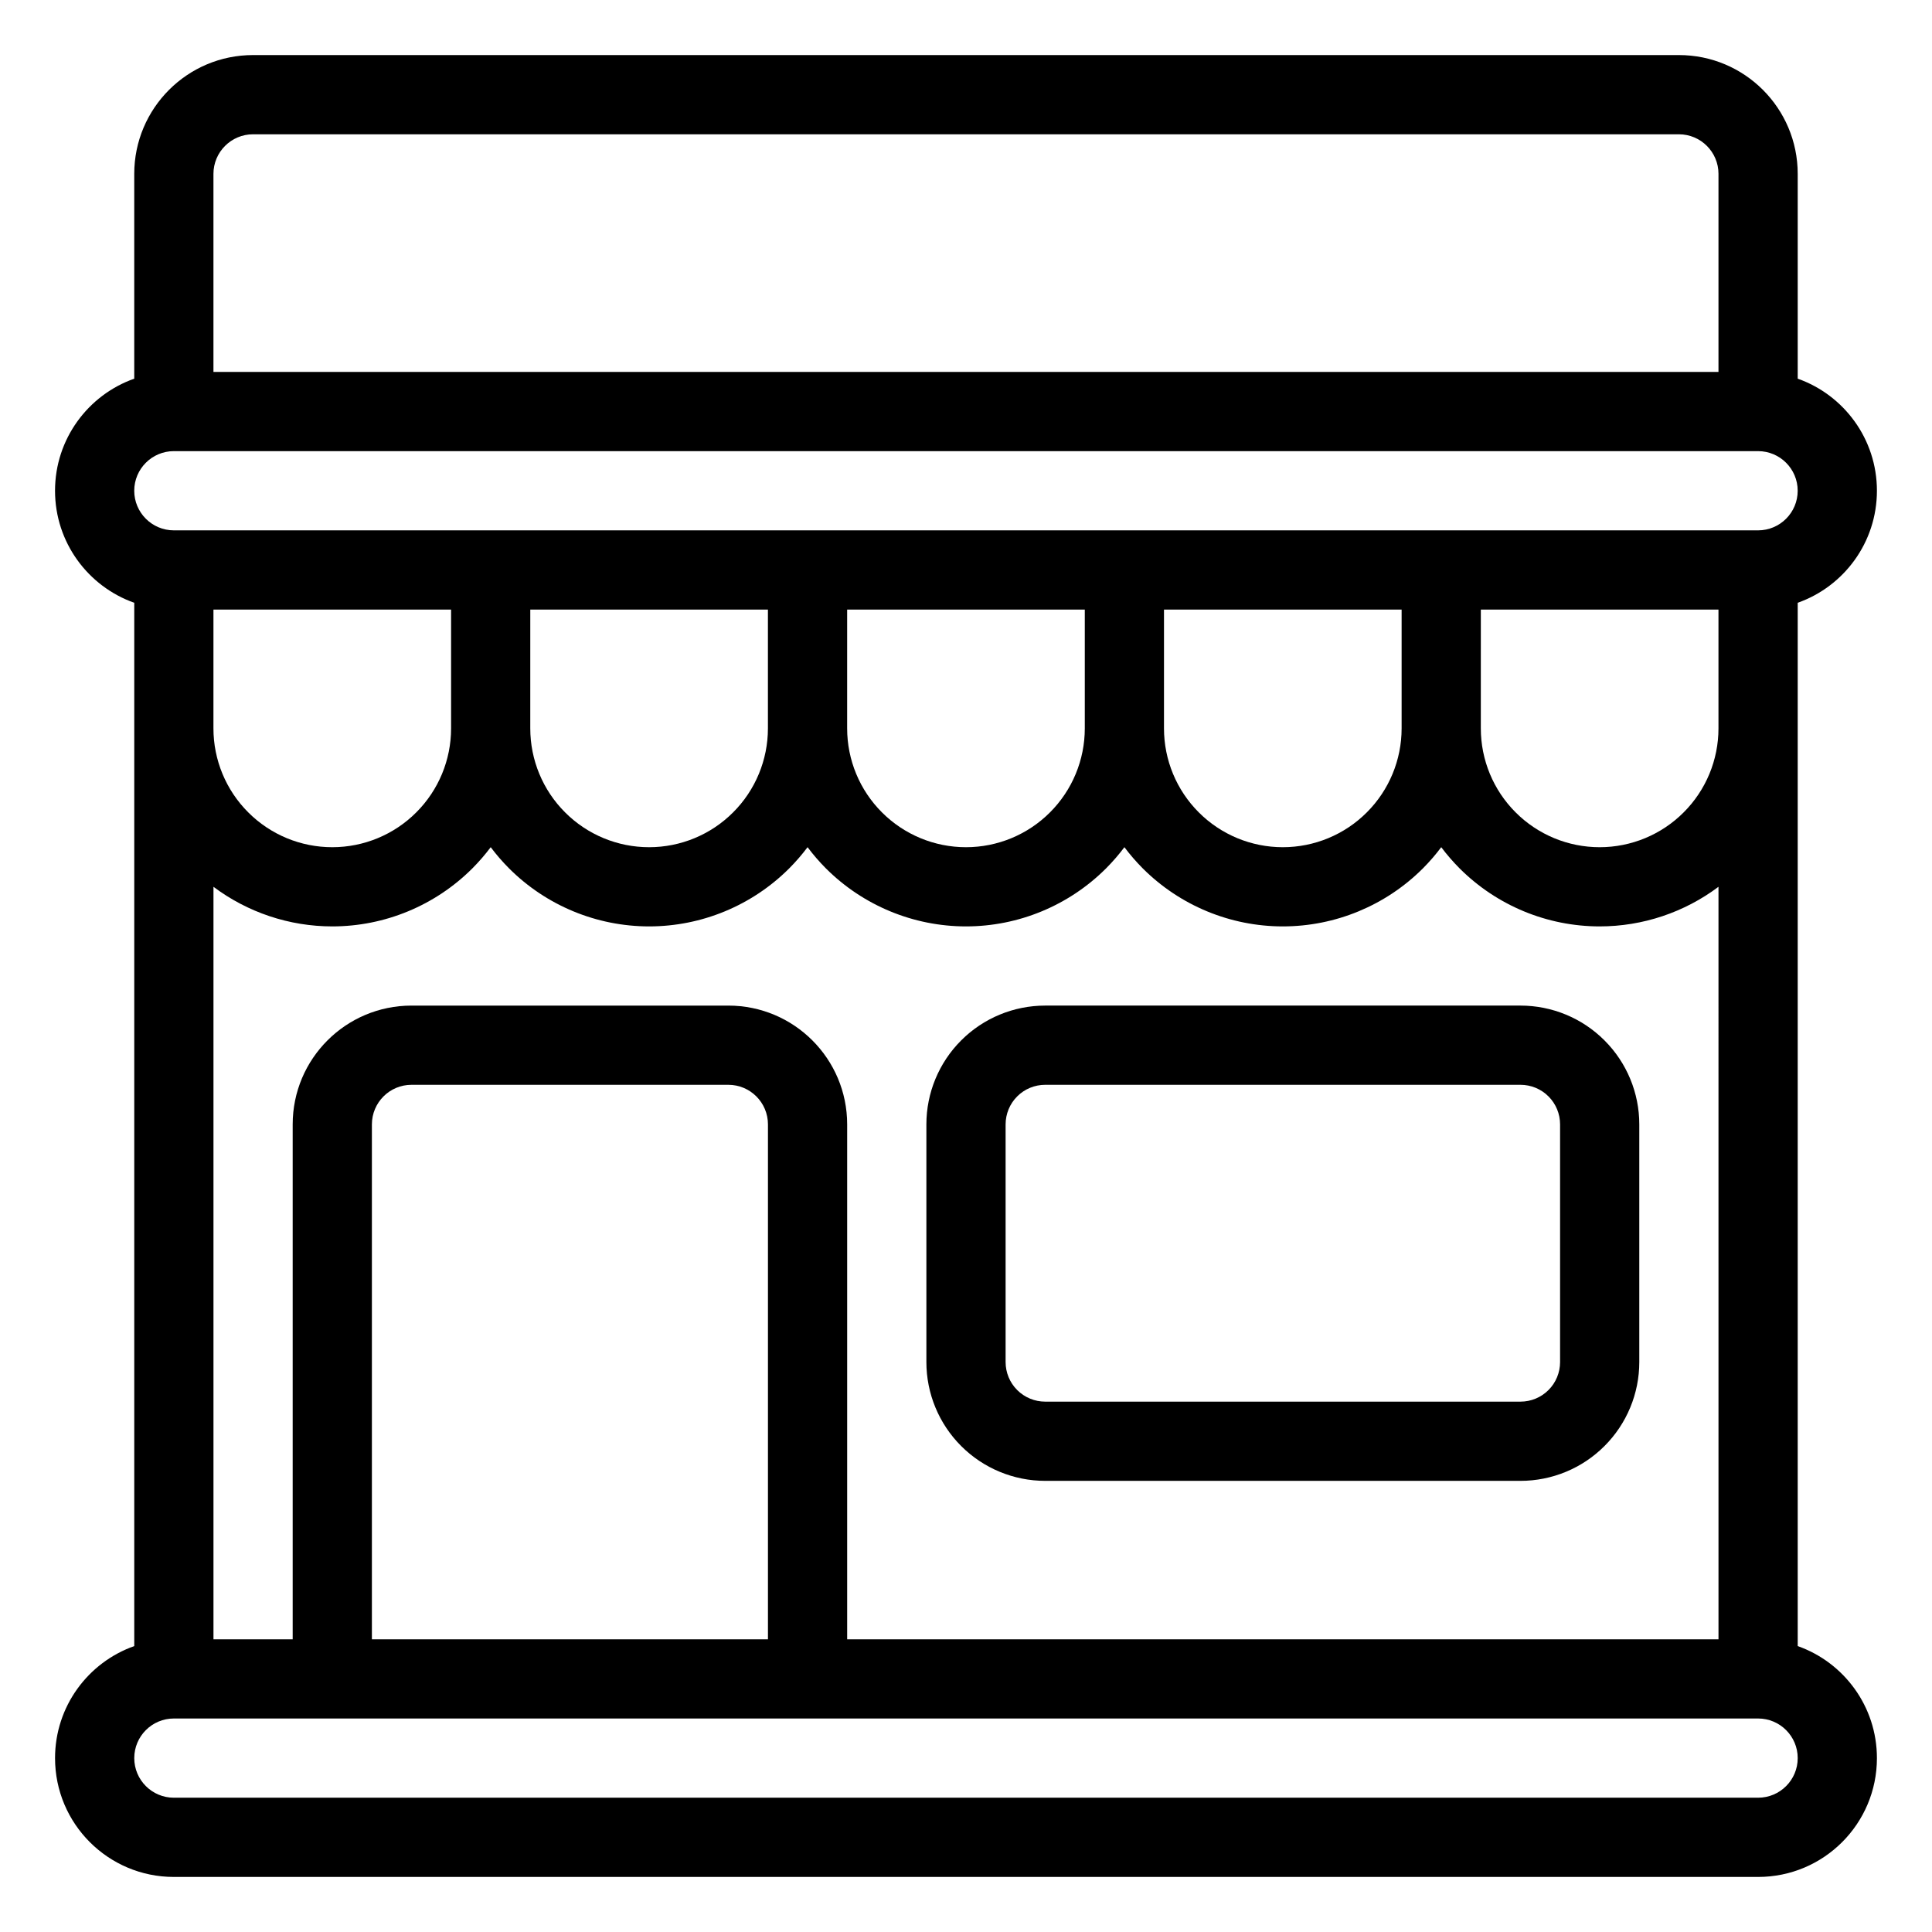
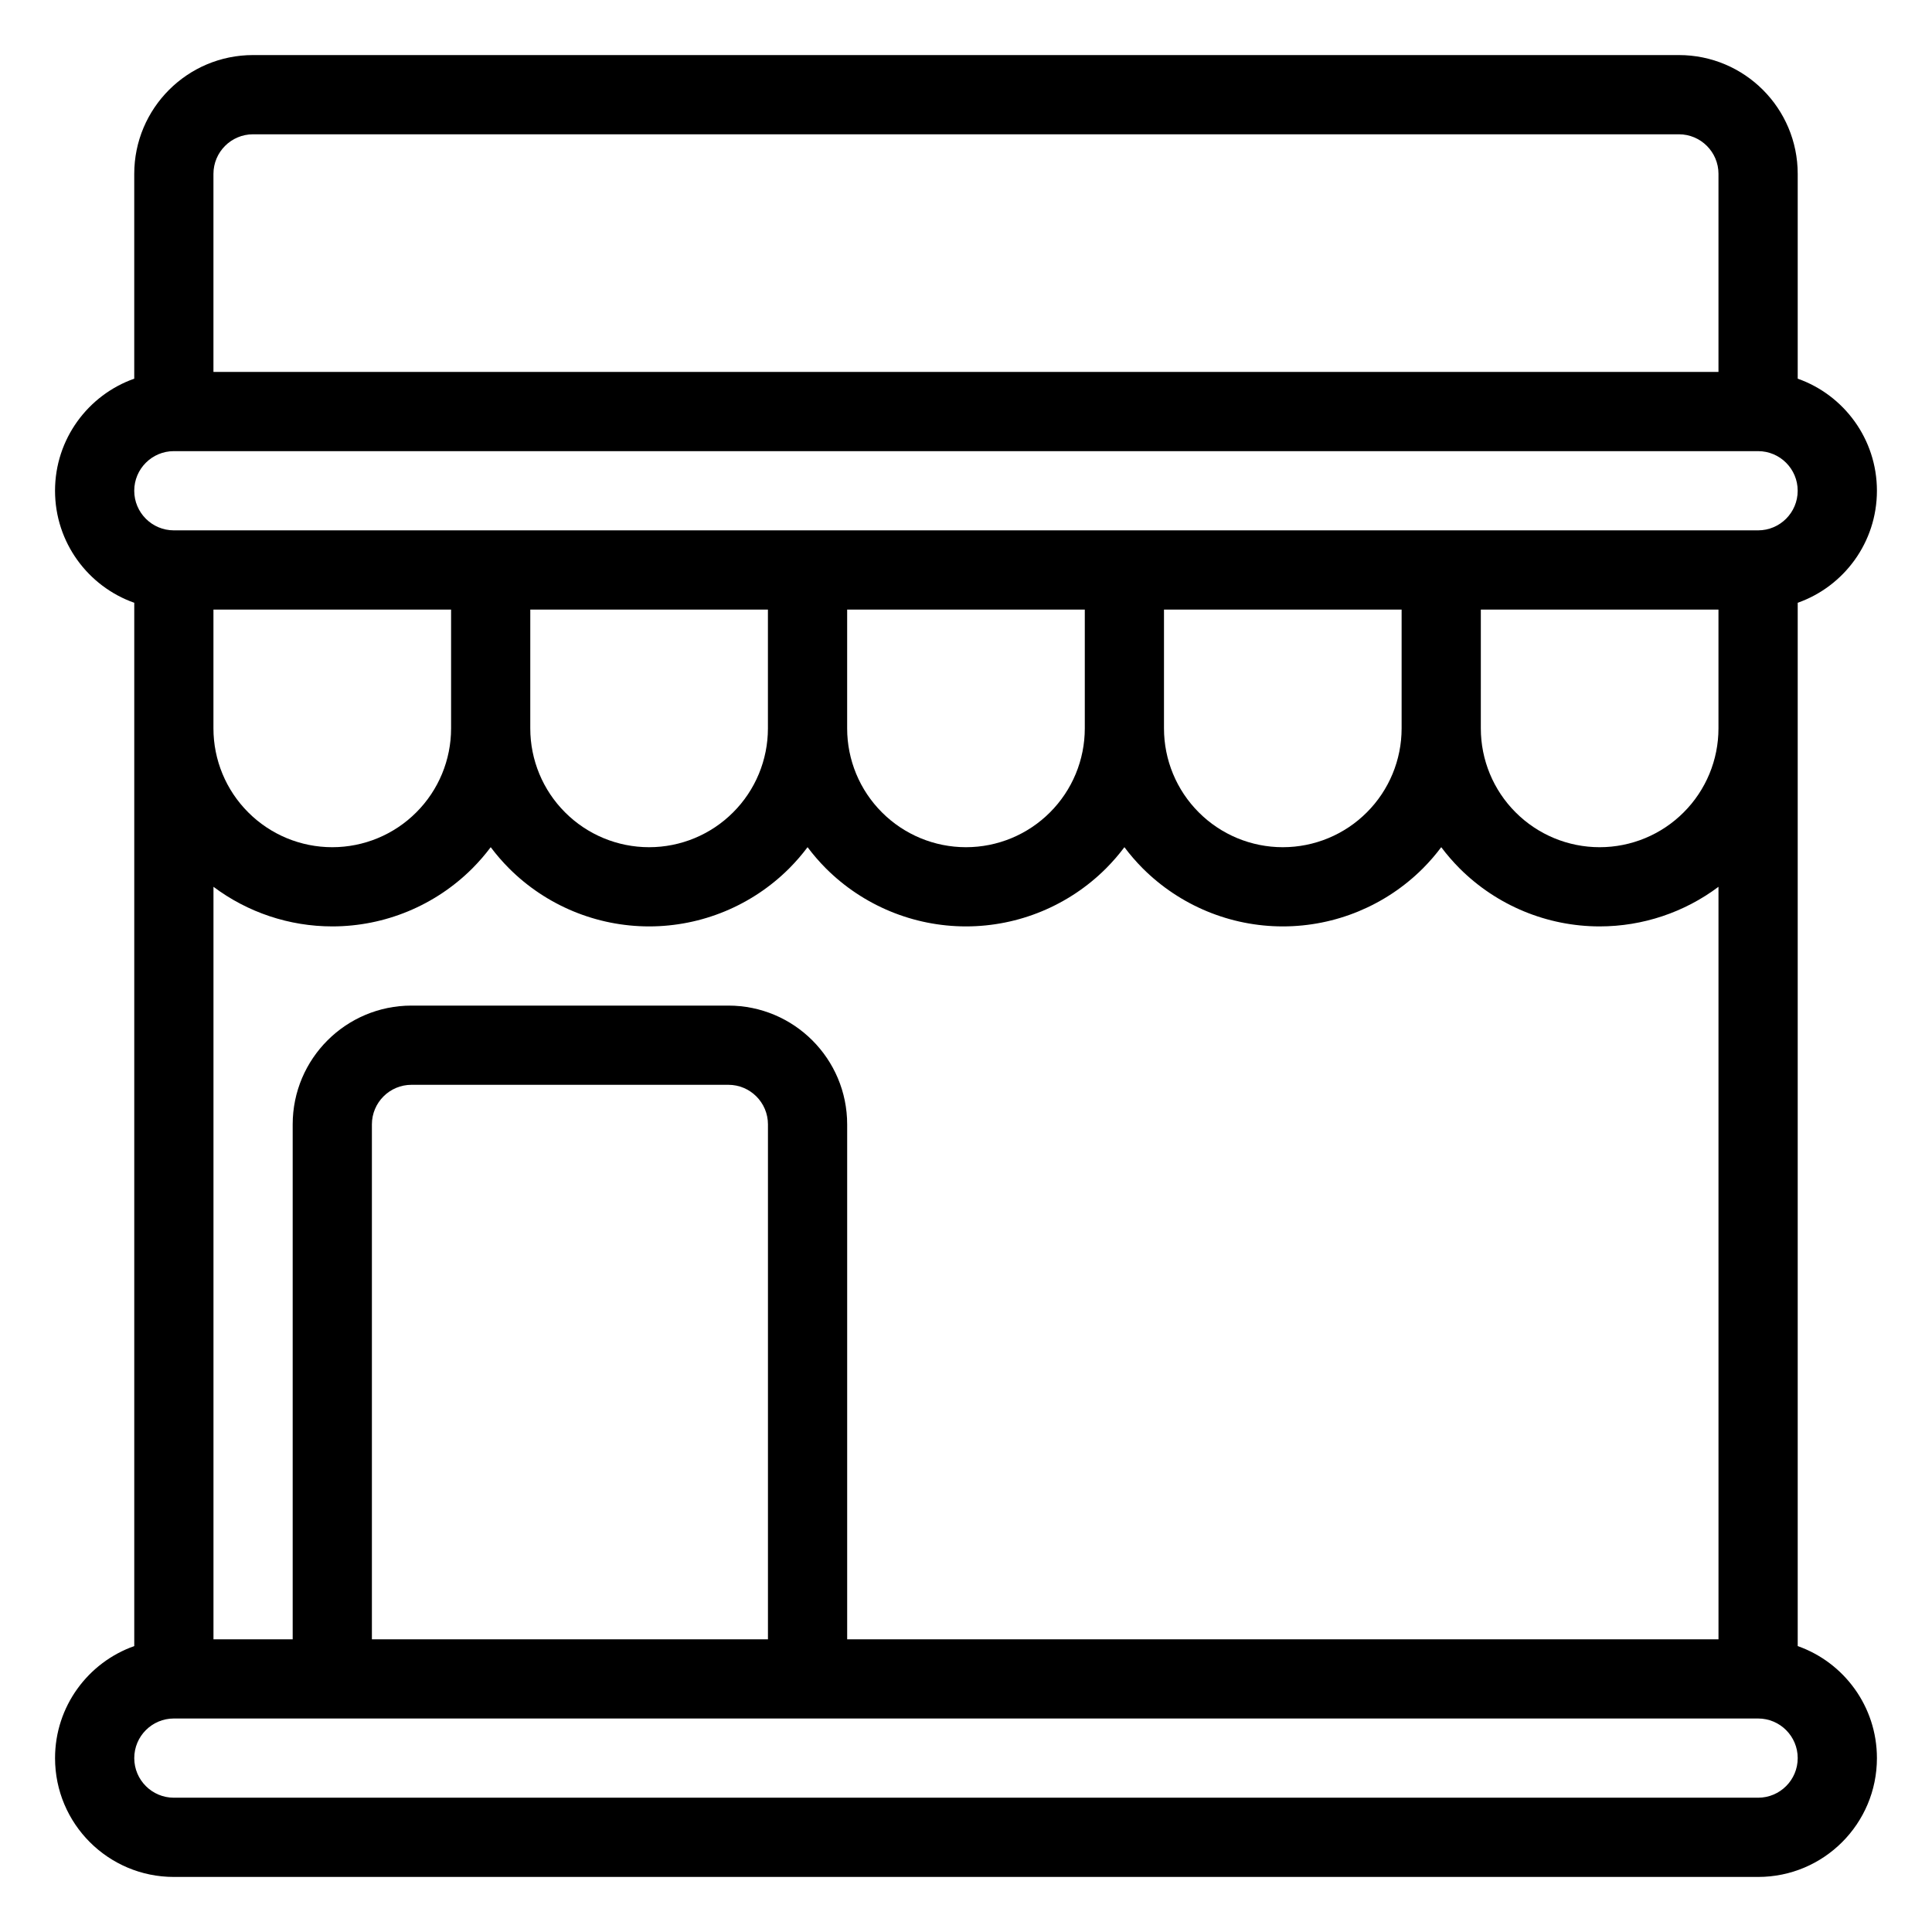
<svg xmlns="http://www.w3.org/2000/svg" fill="#000000" width="800px" height="800px" version="1.1" viewBox="144 144 512 512">
  <g fill-rule="evenodd">
    <path d="m179.58 303.74v276.49c-12.227 4.312-20.992 15.984-20.992 29.691 0 17.395 14.098 31.488 31.488 31.488h419.84c17.395 0 31.488-14.094 31.488-31.488 0-13.707-8.762-25.379-20.992-29.691v-276.49c12.23-4.312 20.992-15.984 20.992-29.691s-8.762-25.379-20.992-29.695v-54.273c0-17.391-14.094-31.488-31.488-31.488h-377.86c-17.391 0-31.488 14.098-31.488 31.488v54.273c-12.227 4.316-20.992 15.988-20.992 29.695s8.766 25.379 20.992 29.691zm10.496 295.68c-5.793 0-10.496 4.703-10.496 10.496 0 5.797 4.703 10.496 10.496 10.496h419.84c5.797 0 10.496-4.699 10.496-10.496 0-5.793-4.699-10.496-10.496-10.496zm409.34-220.41c-9.023 6.769-20.066 10.496-31.488 10.496-13.918 0-27.266-5.531-37.113-15.367-1.762-1.773-3.391-3.652-4.871-5.625-1.477 1.973-3.106 3.852-4.867 5.625-9.848 9.836-23.199 15.367-37.117 15.367-13.914 0-27.266-5.531-37.113-15.367-1.762-1.773-3.391-3.652-4.867-5.625-1.48 1.973-3.109 3.852-4.871 5.625-9.848 9.836-23.195 15.367-37.113 15.367s-27.27-5.531-37.117-15.367c-1.762-1.773-3.387-3.652-4.867-5.625-1.48 1.973-3.109 3.852-4.871 5.625-9.844 9.836-23.195 15.367-37.113 15.367s-27.27-5.531-37.113-15.367c-1.766-1.773-3.391-3.652-4.871-5.625-1.48 1.973-3.109 3.852-4.871 5.625-9.844 9.836-23.195 15.367-37.113 15.367-11.422 0-22.461-3.727-31.488-10.496v199.42h20.992v-136.45c0-17.395 14.098-31.488 31.488-31.488h83.969c17.391 0 31.488 14.094 31.488 31.488v136.45h230.91zm-251.9 199.42h-104.96v-136.45c0-5.797 4.703-10.496 10.496-10.496h83.969c5.793 0 10.496 4.699 10.496 10.496zm-146.95-272.89h62.977v31.488c0 8.355-3.316 16.363-9.227 22.262-5.898 5.91-13.906 9.227-22.262 9.227s-16.363-3.316-22.262-9.227c-5.91-5.898-9.227-13.906-9.227-22.262zm167.94 0h62.977v31.488c0 8.355-3.32 16.363-9.227 22.262-5.898 5.91-13.91 9.227-22.262 9.227-8.355 0-16.363-3.316-22.262-9.227-5.91-5.898-9.227-13.906-9.227-22.262zm167.93 0h62.977v31.488c0 8.355-3.316 16.363-9.227 22.262-5.898 5.91-13.906 9.227-22.262 9.227-8.352 0-16.363-3.316-22.262-9.227-5.91-5.898-9.227-13.906-9.227-22.262zm-83.965 0h62.973v31.488c0 8.355-3.316 16.363-9.223 22.262-5.898 5.91-13.91 9.227-22.266 9.227-8.352 0-16.363-3.316-22.262-9.227-5.906-5.898-9.223-13.906-9.223-22.262zm-167.94 0h62.977v31.488c0 8.355-3.316 16.363-9.227 22.262-5.898 5.91-13.906 9.227-22.262 9.227s-16.363-3.316-22.262-9.227c-5.91-5.898-9.227-13.906-9.227-22.262zm325.38-41.984h-419.84c-5.793 0-10.496 4.703-10.496 10.496s4.703 10.496 10.496 10.496h419.84c5.797 0 10.496-4.703 10.496-10.496s-4.699-10.496-10.496-10.496zm-10.496-73.473v52.48h-398.85v-52.48c0-5.793 4.703-10.496 10.496-10.496h377.86c5.797 0 10.496 4.703 10.496 10.496z" />
-     <path d="m578.43 441.98c0-8.355-3.316-16.363-9.227-22.266-5.898-5.906-13.906-9.223-22.262-9.223h-125.95c-8.355 0-16.363 3.316-22.266 9.223-5.906 5.902-9.223 13.91-9.223 22.266v62.973c0 8.355 3.316 16.363 9.223 22.266 5.902 5.906 13.91 9.223 22.266 9.223h125.95c8.355 0 16.363-3.316 22.262-9.223 5.91-5.902 9.227-13.91 9.227-22.266zm-20.992 0v62.973c0 2.785-1.102 5.461-3.074 7.422-1.961 1.973-4.641 3.074-7.422 3.074h-125.95c-2.781 0-5.461-1.102-7.422-3.074-1.973-1.961-3.074-4.637-3.074-7.422v-62.973c0-2.781 1.102-5.461 3.074-7.422 1.961-1.973 4.641-3.074 7.422-3.074h125.95c2.781 0 5.461 1.102 7.422 3.074 1.973 1.961 3.074 4.641 3.074 7.422z" />
  </g>
</svg>